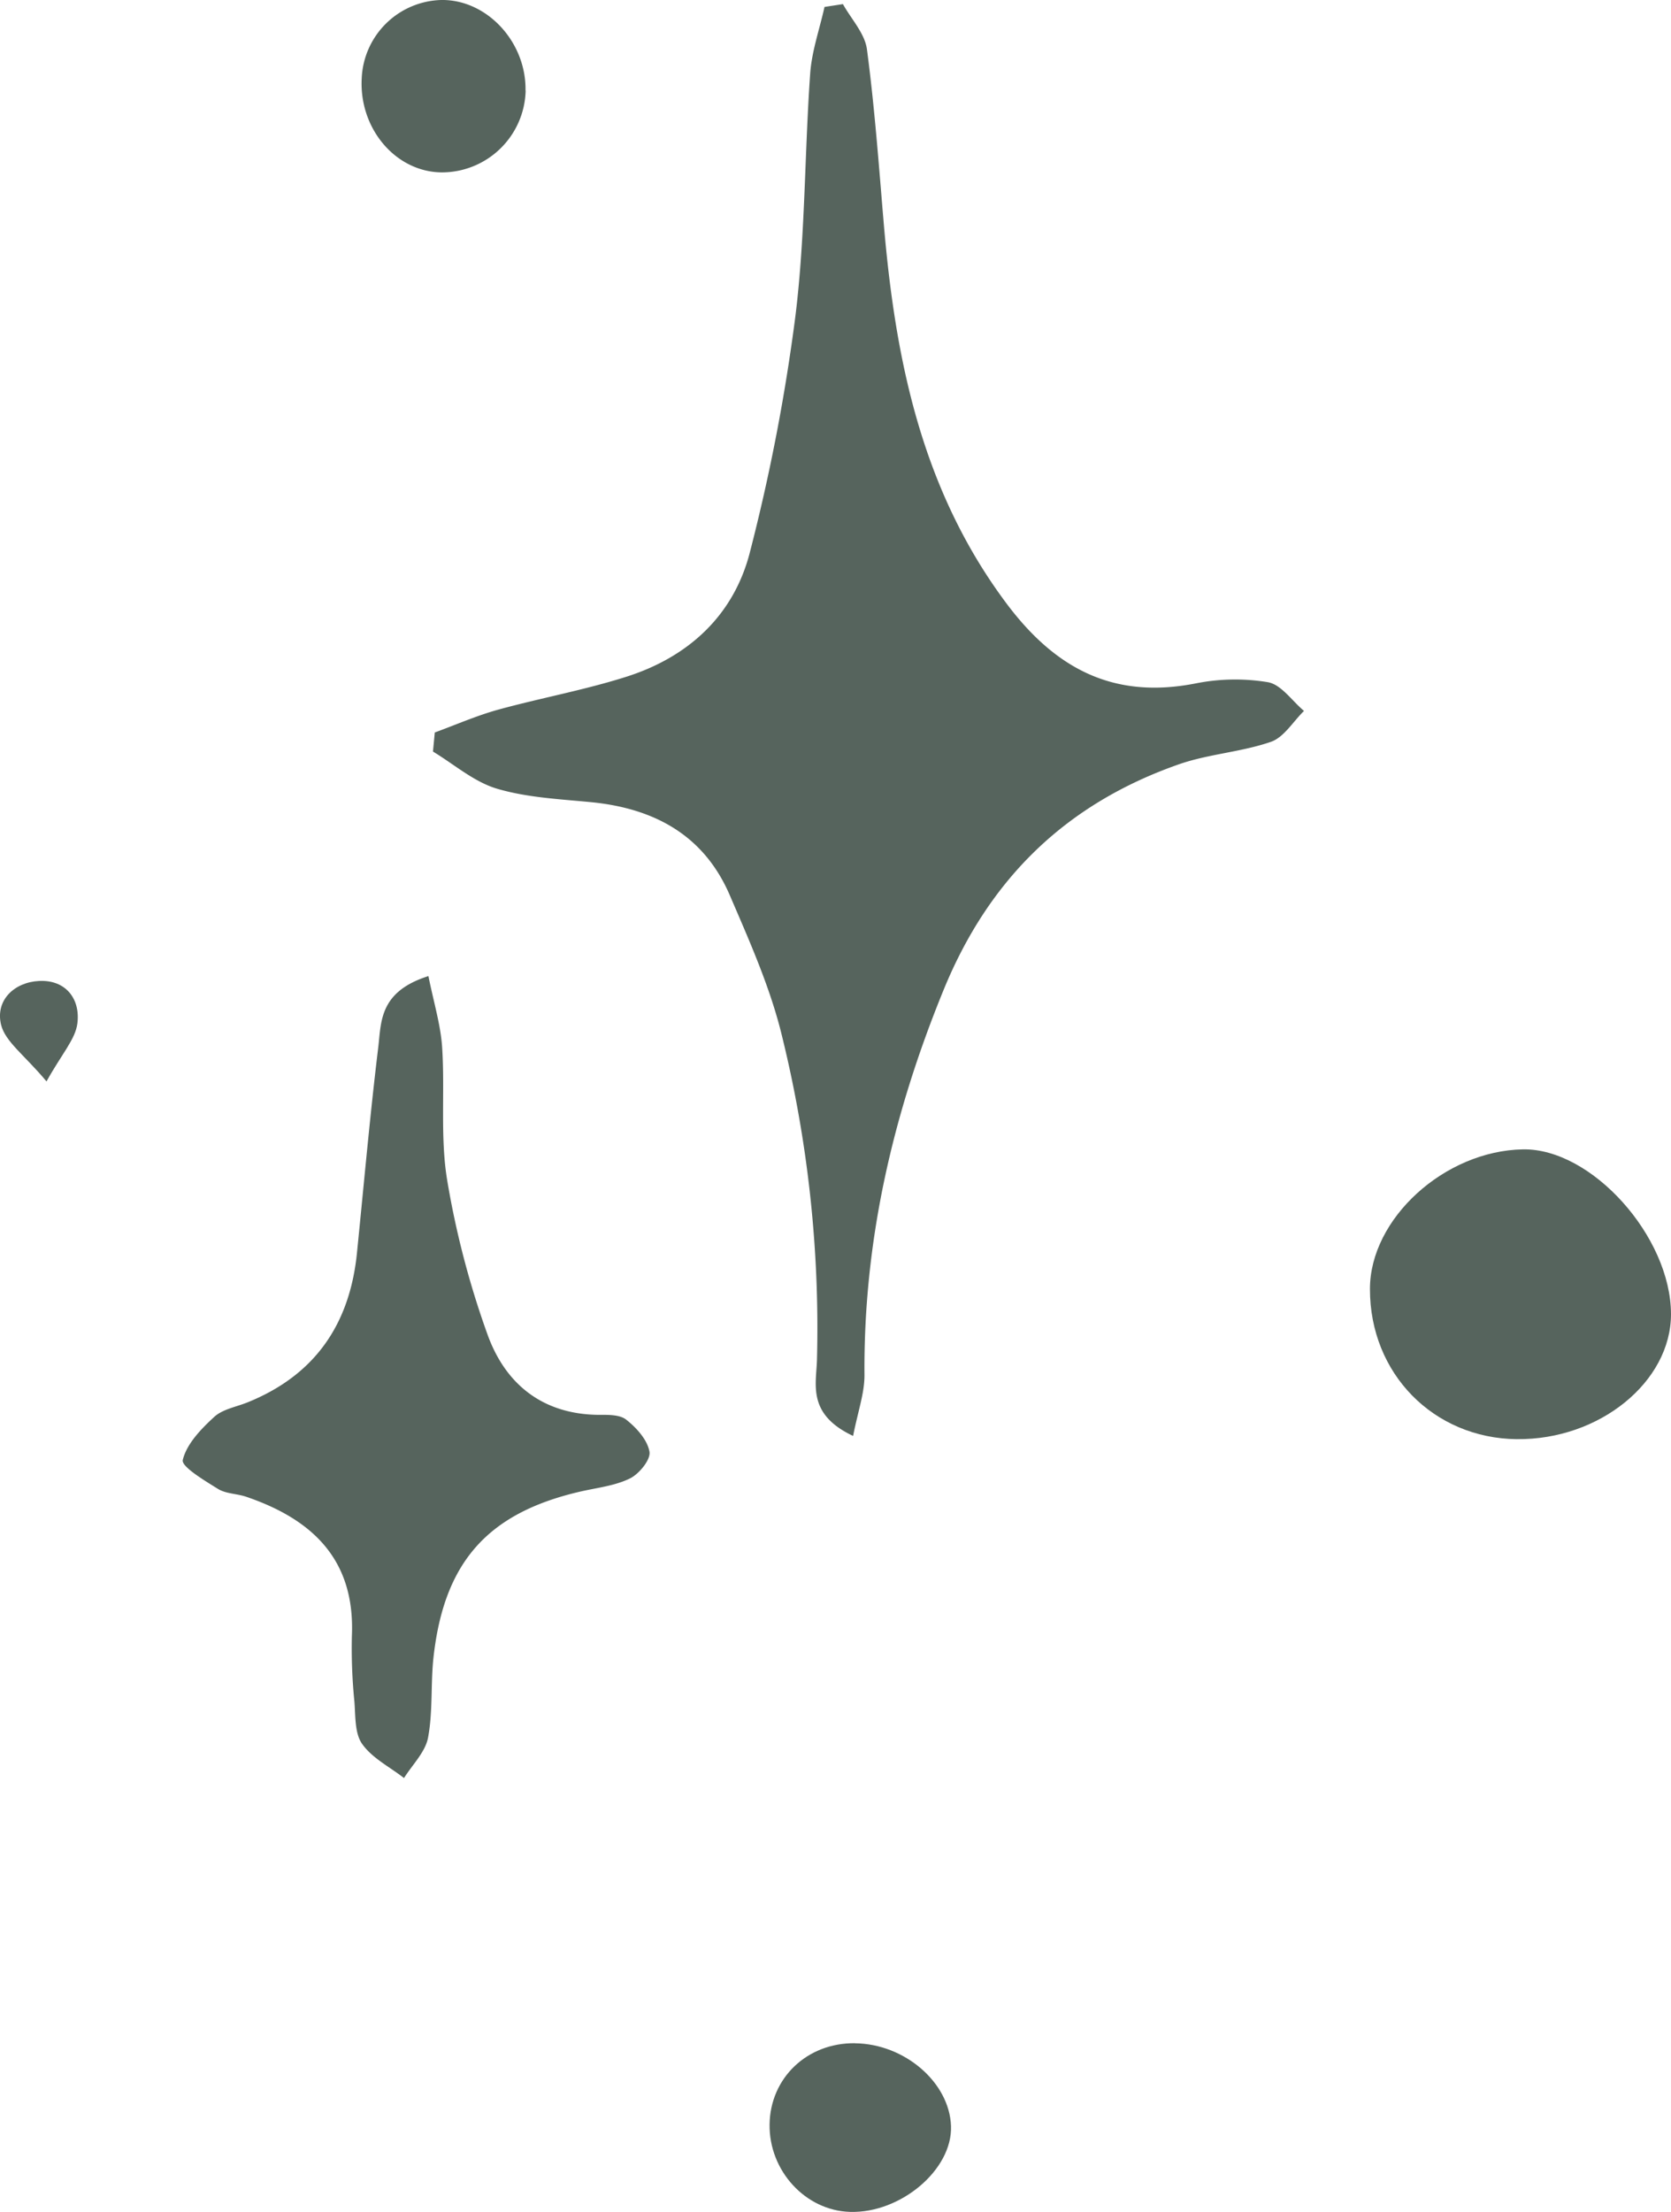
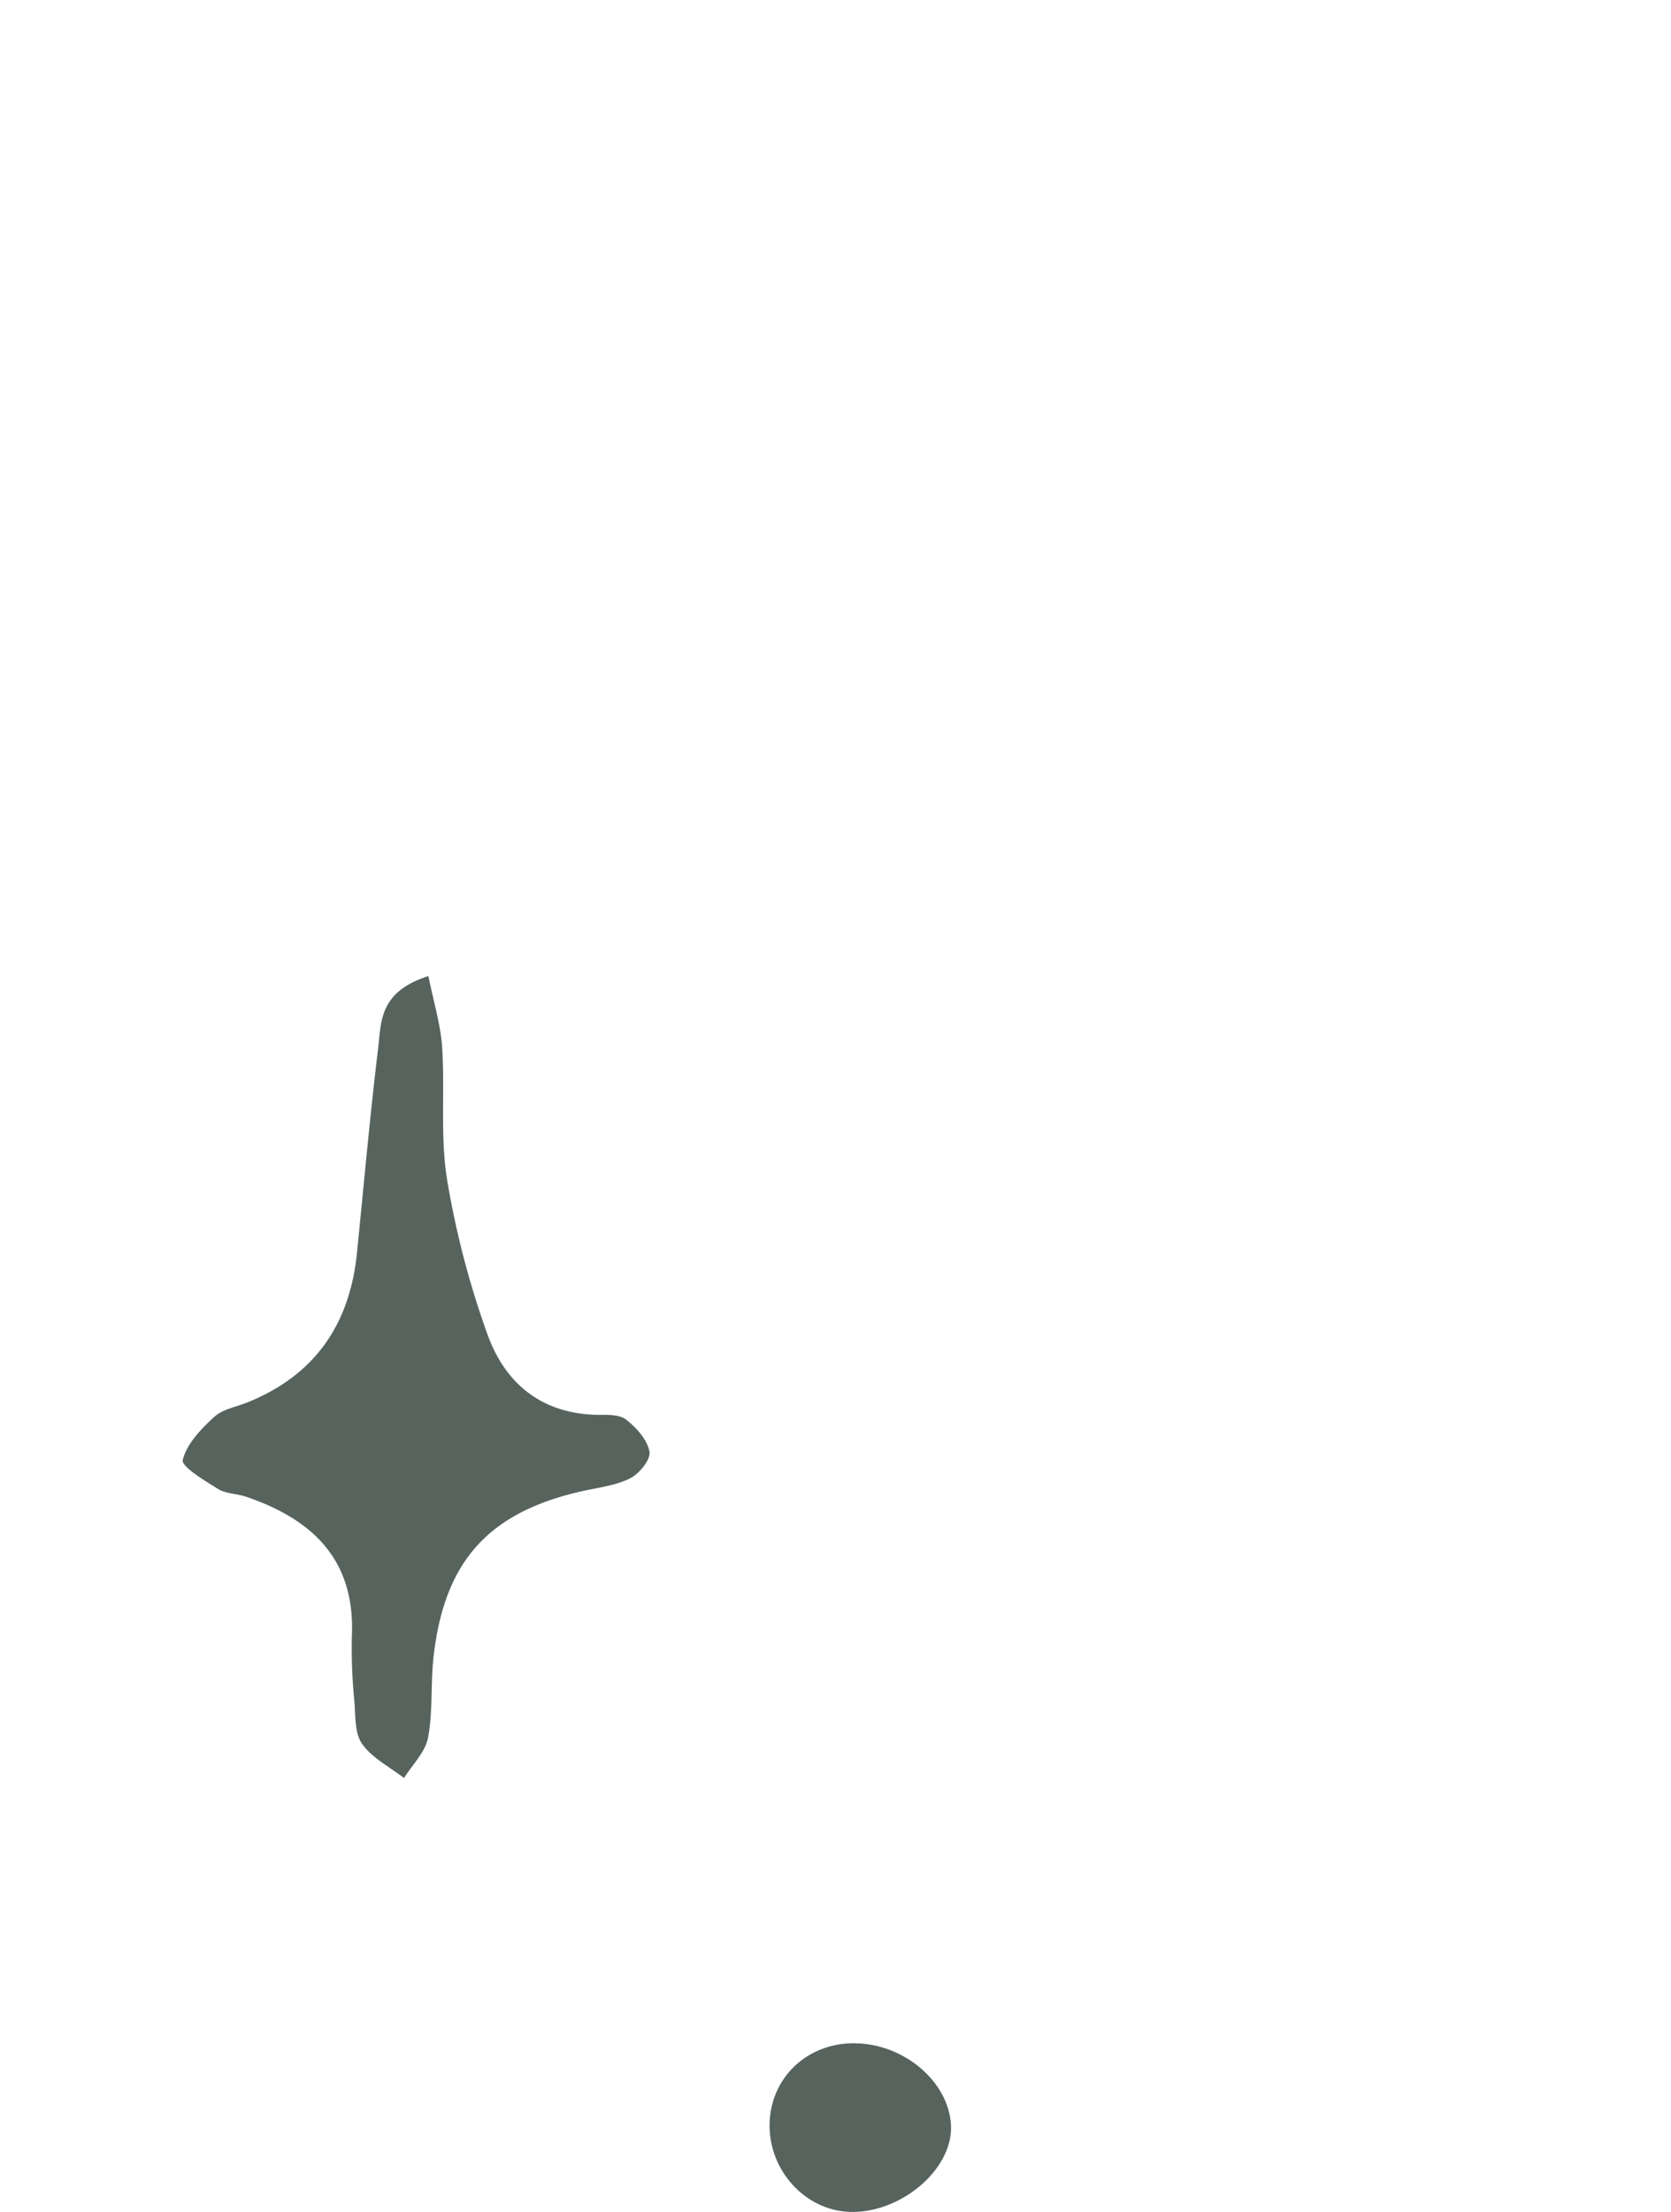
<svg xmlns="http://www.w3.org/2000/svg" id="Layer_1" data-name="Layer 1" viewBox="0 0 487.01 644.42">
  <defs>
    <style>.cls-1{fill:#56645d;}</style>
  </defs>
-   <path class="cls-1" d="M436.05,522.82c-13.57-6.38-10.65-15.2-10.5-22.35a356,356,0,0,0-10.5-95.36c-3.46-13.68-9.33-26.8-14.93-39.83-7.55-17.49-22-25.28-40.44-27.08-9.21-.89-18.69-1.34-27.45-3.94-6.68-2-12.45-7.09-18.6-10.8.17-1.87.36-3.71.53-5.56,6.15-2.25,12.17-4.9,18.45-6.64,12.35-3.39,25-5.68,37.2-9.54C388,296,401.29,283.84,406,265.37a560.33,560.33,0,0,0,13.28-68.93c2.86-23.29,2.63-46.94,4.28-70.41.45-6.56,2.74-13,4.18-19.5l5.37-.82c2.44,4.39,6.4,8.57,7,13.19,2.25,16.92,3.48,34,4.92,51,3.37,39.51,11.07,77.35,35.65,110.28,14.3,19.16,31.26,28.11,55.17,23.44a58.6,58.6,0,0,1,21.16-.36c3.86.7,7,5.45,10.48,8.36-3.18,3.09-5.83,7.67-9.63,9-8.67,3-18.2,3.54-26.83,6.55-32.72,11.46-55.23,33.11-68.59,65.75-14.8,36.2-23.37,73.17-23.05,112.26,0,5.26-1.91,10.52-3.31,17.62" transform="translate(-187.44 -104.51)" />
  <path class="cls-1" d="M312.31,388.9c1.57,7.79,3.58,14.26,4,20.85.82,12.77-.6,25.81,1.42,38.35a257.22,257.22,0,0,0,11.73,45c5.13,14.42,15.86,23.35,32.23,23.59,2.8,0,6.32-.13,8.25,1.4,3,2.35,6.18,5.87,6.79,9.35.4,2.27-3,6.47-5.7,7.78-4.35,2.14-9.53,2.7-14.36,3.8-27,6.21-39.81,20.47-42.89,48.33-.85,7.79-.15,15.78-1.59,23.4-.8,4.2-4.56,7.85-7,11.75-4.15-3.23-9.24-5.77-12.17-9.89-2.23-3.09-1.95-8.14-2.29-12.38A155.59,155.59,0,0,1,290,581c.93-22.17-11.54-33.88-30.82-40.45-2.69-.91-5.88-.85-8.19-2.27-3.92-2.44-10.75-6.51-10.28-8.44,1.12-4.67,5.3-9,9.12-12.51,2.43-2.27,6.38-2.93,9.69-4.25,19.87-8,30-23,32-44,2-19.83,3.76-39.69,6.16-59.45.89-7.36.21-16.19,14.59-20.75" transform="translate(-187.44 -104.51)" />
-   <path class="cls-1" d="M629.55,523.78c-24.37-.25-42.89-19.19-42.84-43.77,0-20.47,21.74-40.26,44.58-40.66,20-.36,43.12,25.38,43.16,48,0,19.73-20.87,36.68-44.9,36.42" transform="translate(-187.44 -104.51)" />
  <path class="cls-1" d="M436.61,699.77c14.49.15,27.55,11.41,28,24.12s-14.7,25.45-29.44,25c-13-.38-23.63-12-23.44-25.49s10.88-23.8,24.9-23.65" transform="translate(-187.44 -104.51)" />
-   <path class="cls-1" d="M340.64,130.89a24.44,24.44,0,0,1-24.56,23.84c-13.32-.17-24-12.72-23.22-27.36A23.85,23.85,0,0,1,316,104.51c13.27-.23,24.85,12.17,24.6,26.38" transform="translate(-187.44 -104.51)" />
-   <path class="cls-1" d="M201,419.56c-6.38-7.65-12.07-11.58-13.26-16.56-1.69-7.13,3.89-12.35,11.08-12.71,7.74-.4,12.09,5.18,11.17,12.39-.59,4.6-4.51,8.8-9,16.88" transform="translate(-187.44 -104.51)" />
</svg>